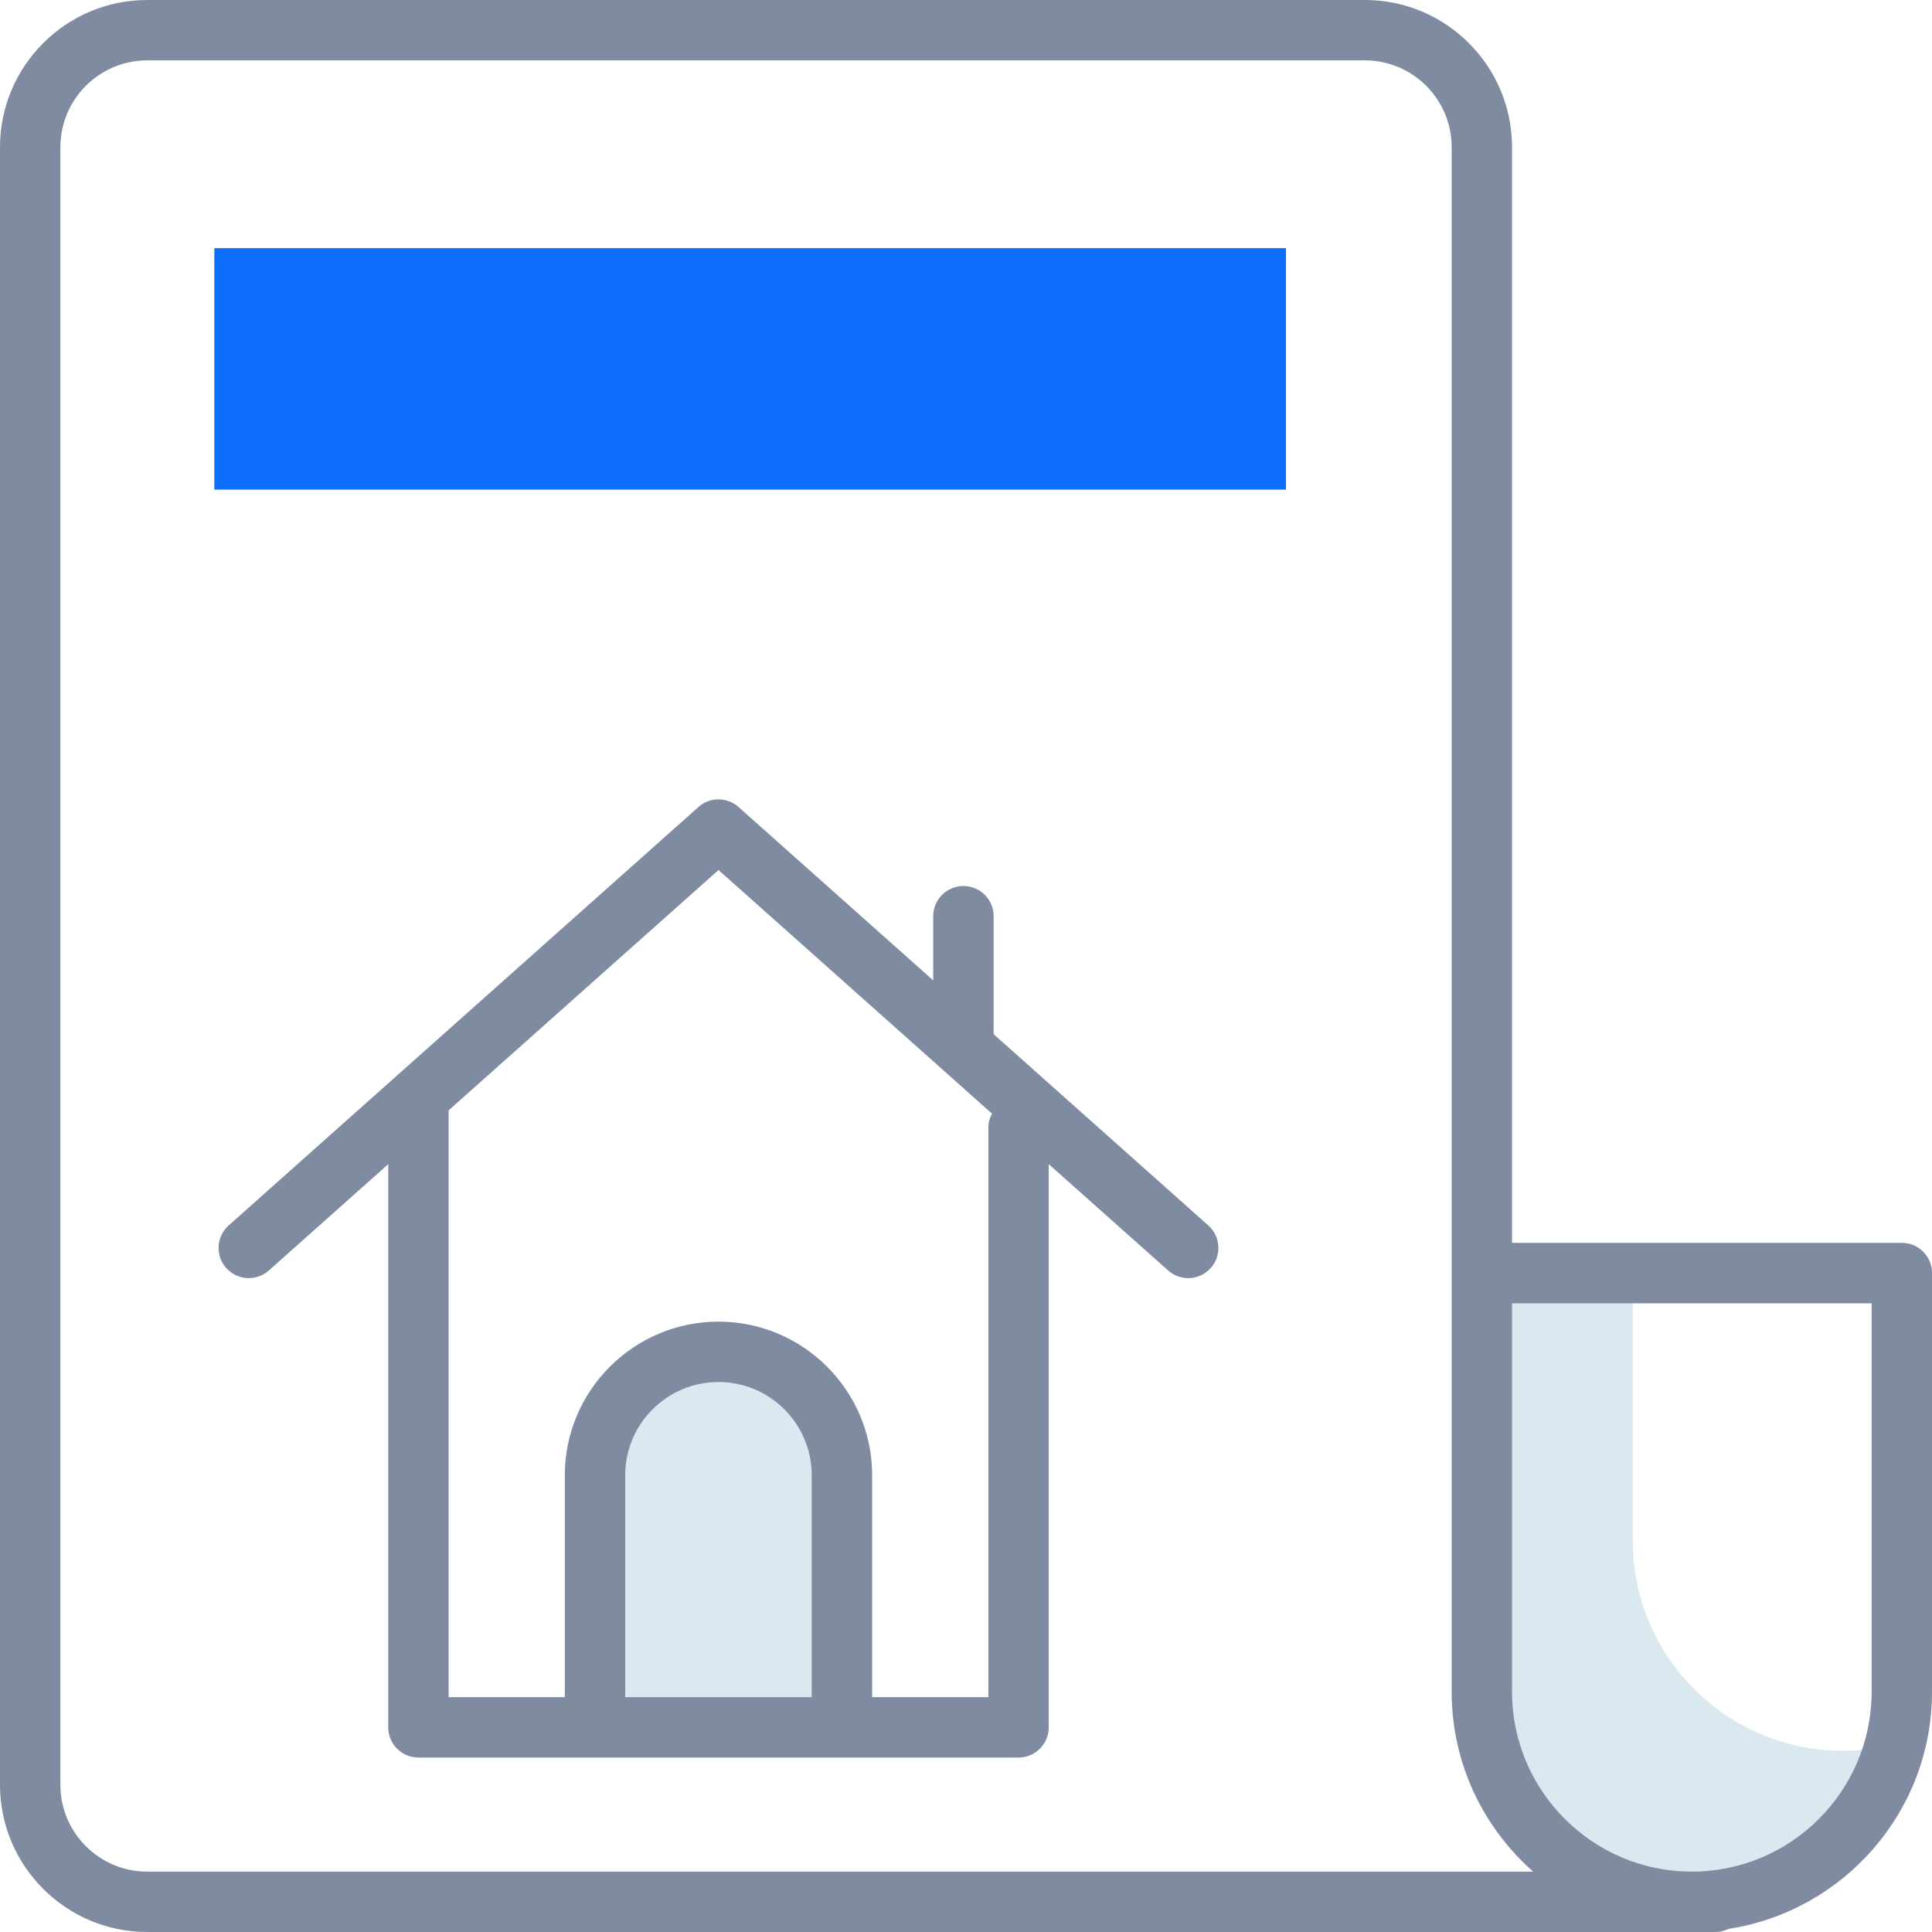
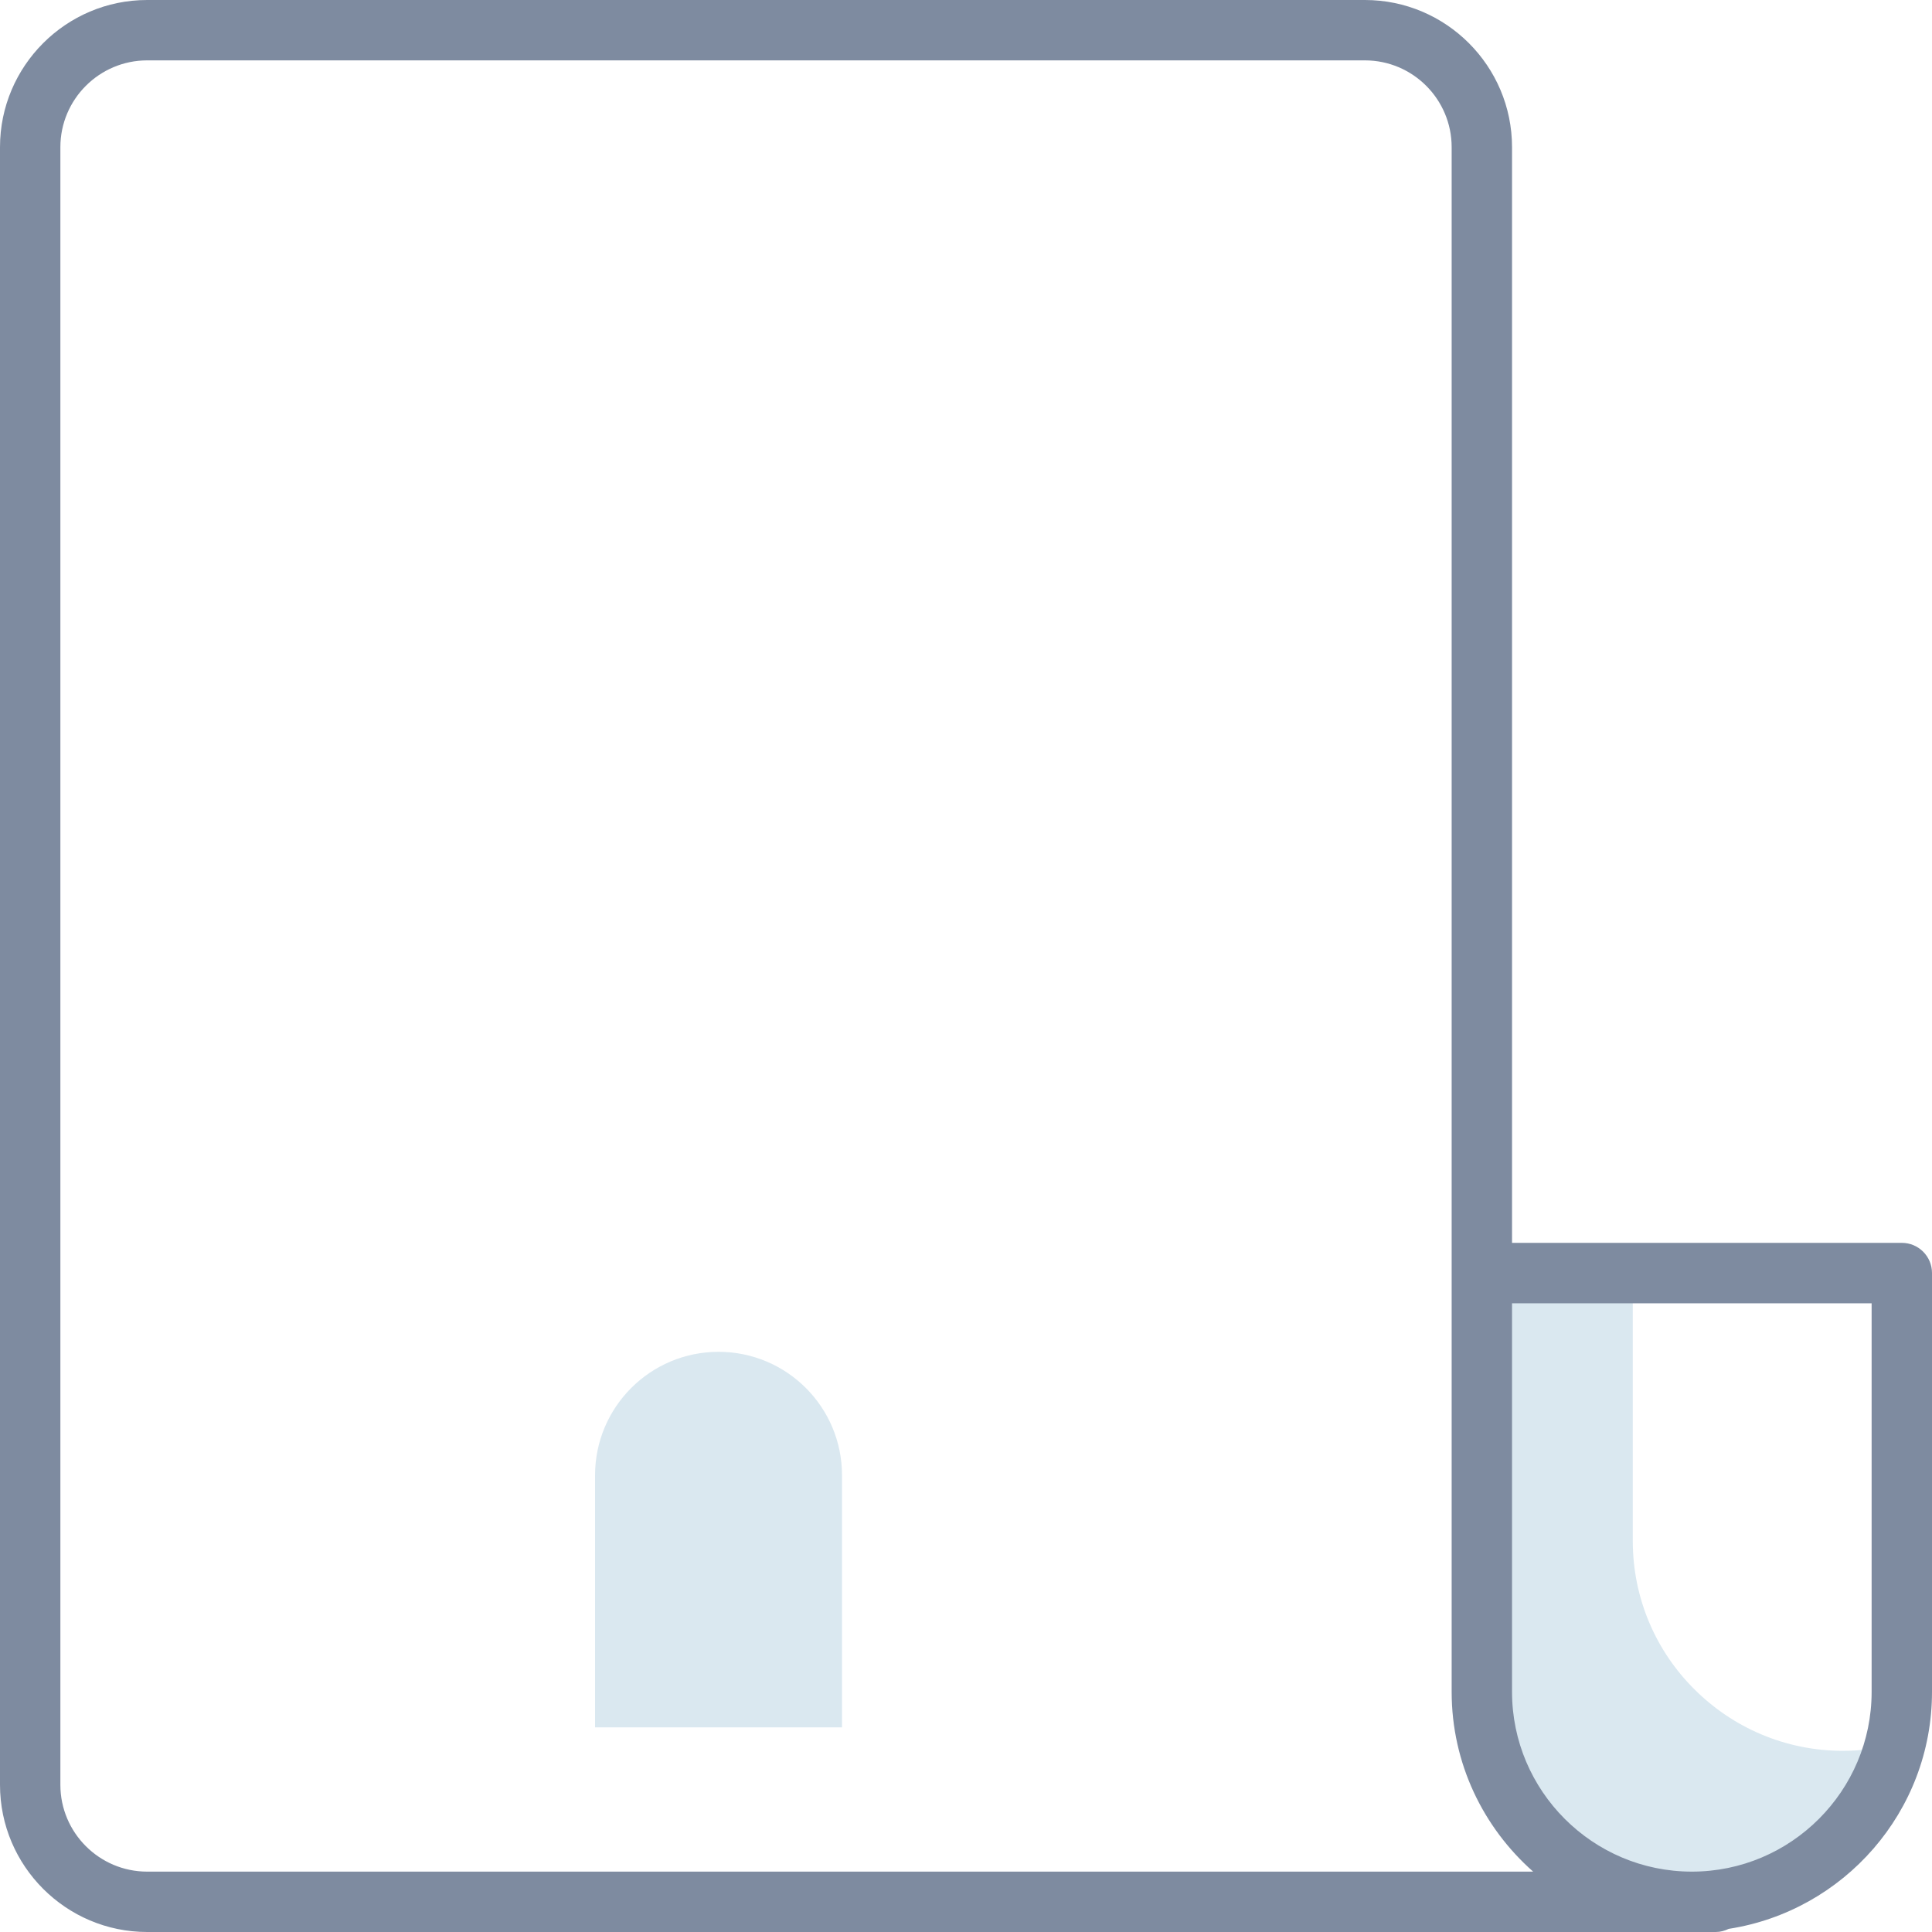
<svg xmlns="http://www.w3.org/2000/svg" width="40" height="40" viewBox="0 0 40 40" fill="none">
  <path d="M39.237 36.112C38.756 37.987 37.055 39.375 35.03 39.375C33.83 39.375 32.742 38.887 31.955 38.1C31.167 37.318 30.68 36.231 30.68 35.031V26.355H33.805V31.905C33.805 33.105 34.293 34.193 35.08 34.974C35.868 35.762 36.955 36.249 38.156 36.249C38.531 36.249 38.893 36.199 39.237 36.112Z" fill="#DAE8F0" />
  <path d="M17.433 30.544V35.763H12.32V30.544C12.32 29.132 13.465 27.988 14.877 27.988C16.288 27.988 17.433 29.132 17.433 30.544Z" fill="#DAE8F0" />
  <path d="M39.375 25.732H31.305V3.047C31.305 1.367 29.939 0 28.259 0H3.047C1.367 0 0 1.367 0 3.047V36.953C0 38.633 1.367 40 3.047 40H35.524C35.62 40 35.709 39.974 35.791 39.935C38.171 39.566 40 37.51 40 35.028V26.357C40 26.012 39.721 25.732 39.375 25.732ZM3.047 38.75C2.057 38.75 1.25 37.944 1.25 36.953V3.047C1.25 2.056 2.057 1.25 3.047 1.25H28.259C29.25 1.25 30.055 2.056 30.055 3.047V35.028C30.055 36.51 30.71 37.838 31.742 38.75L3.047 38.75ZM38.75 35.028C38.75 37.08 37.08 38.75 35.028 38.75C32.976 38.75 31.305 37.08 31.305 35.028C31.305 33.13 31.305 28.881 31.305 26.983H38.75V35.028Z" fill="#7E8BA0" />
-   <path d="M25.016 25.371L20.572 21.412V18.969C20.572 18.624 20.292 18.344 19.947 18.344C19.601 18.344 19.321 18.624 19.321 18.969V20.298L15.291 16.709C15.055 16.498 14.697 16.497 14.46 16.709L4.735 25.371C4.477 25.6 4.454 25.996 4.683 26.253C4.914 26.511 5.309 26.533 5.566 26.304L8.038 24.103V35.763C8.038 36.108 8.317 36.388 8.663 36.388H21.088C21.433 36.388 21.713 36.108 21.713 35.763V24.103L24.185 26.304C24.441 26.533 24.835 26.512 25.067 26.253C25.297 25.996 25.274 25.6 25.016 25.371ZM16.806 35.138H12.944V30.544C12.944 29.479 13.81 28.613 14.876 28.613C15.94 28.613 16.806 29.479 16.806 30.544V35.138ZM20.463 23.338V35.138H18.057V30.544C18.057 28.79 16.629 27.363 14.876 27.363C13.121 27.363 11.694 28.79 11.694 30.544V35.138H9.288V22.989L14.876 18.013L20.538 23.056C20.494 23.142 20.463 23.235 20.463 23.338Z" fill="#7E8BA0" />
-   <path d="M4.438 5.137H26.625V10.137H4.438V5.137Z" fill="#0d6efd" />
</svg>